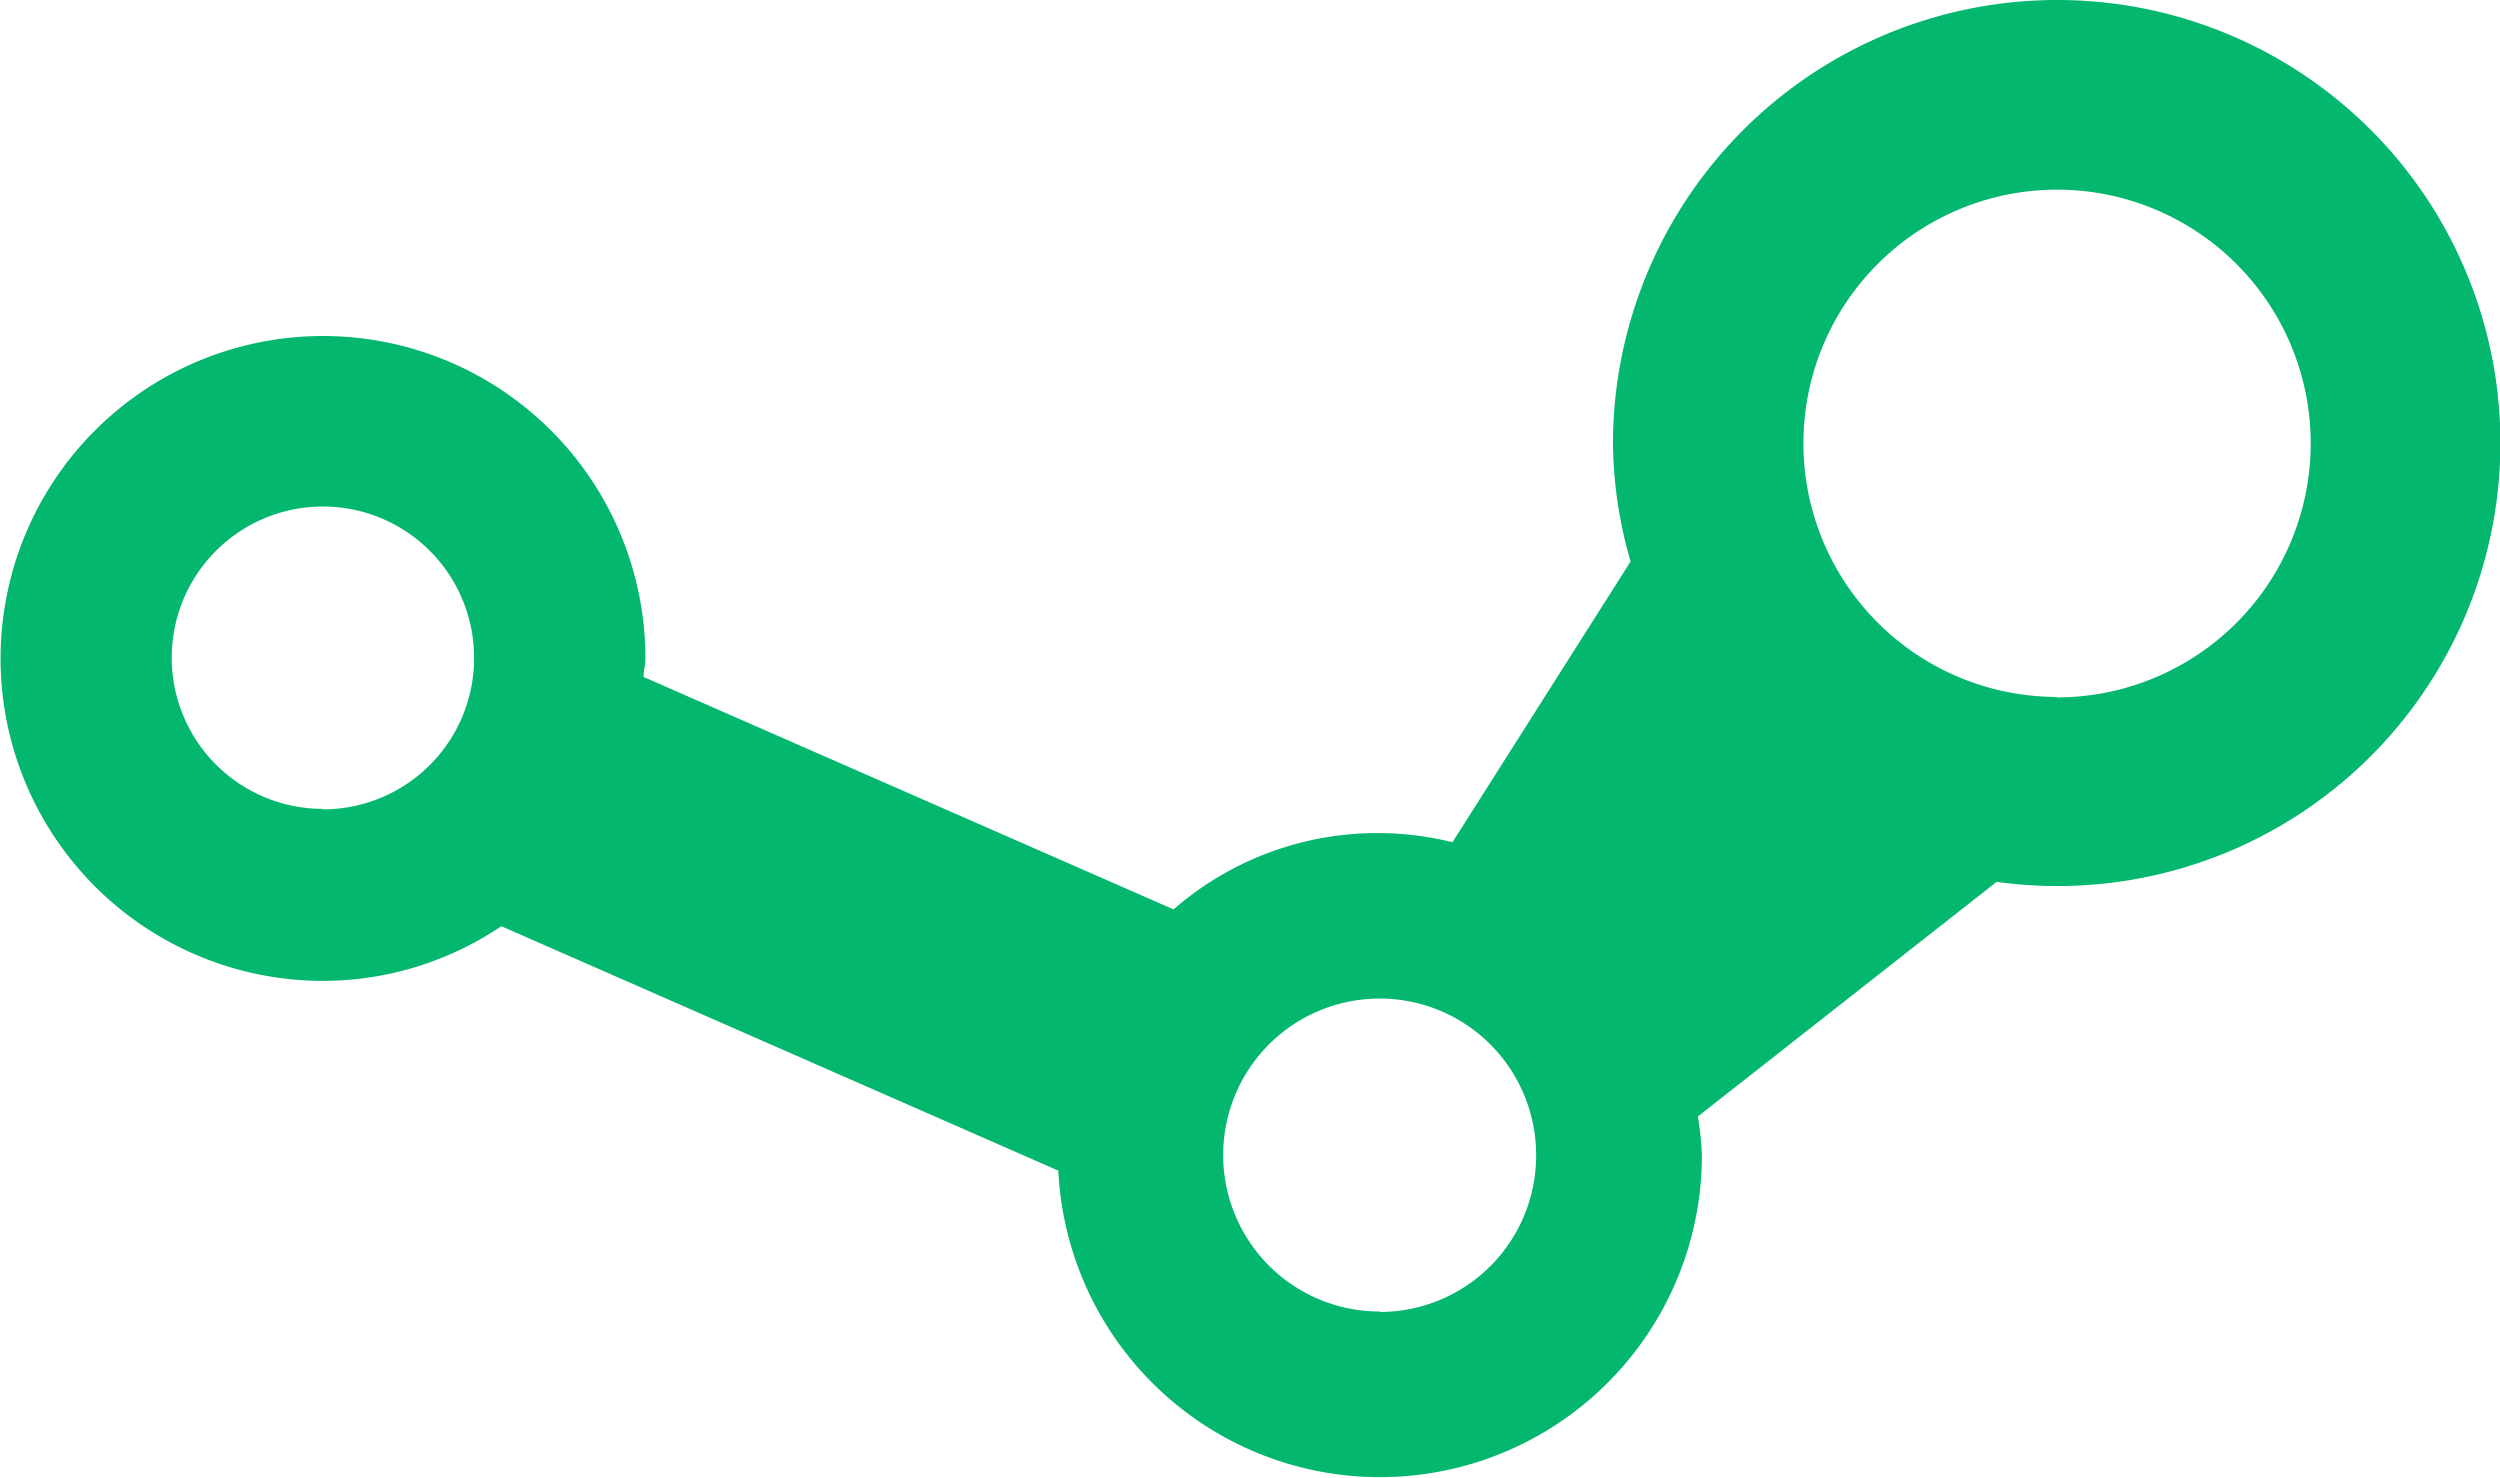
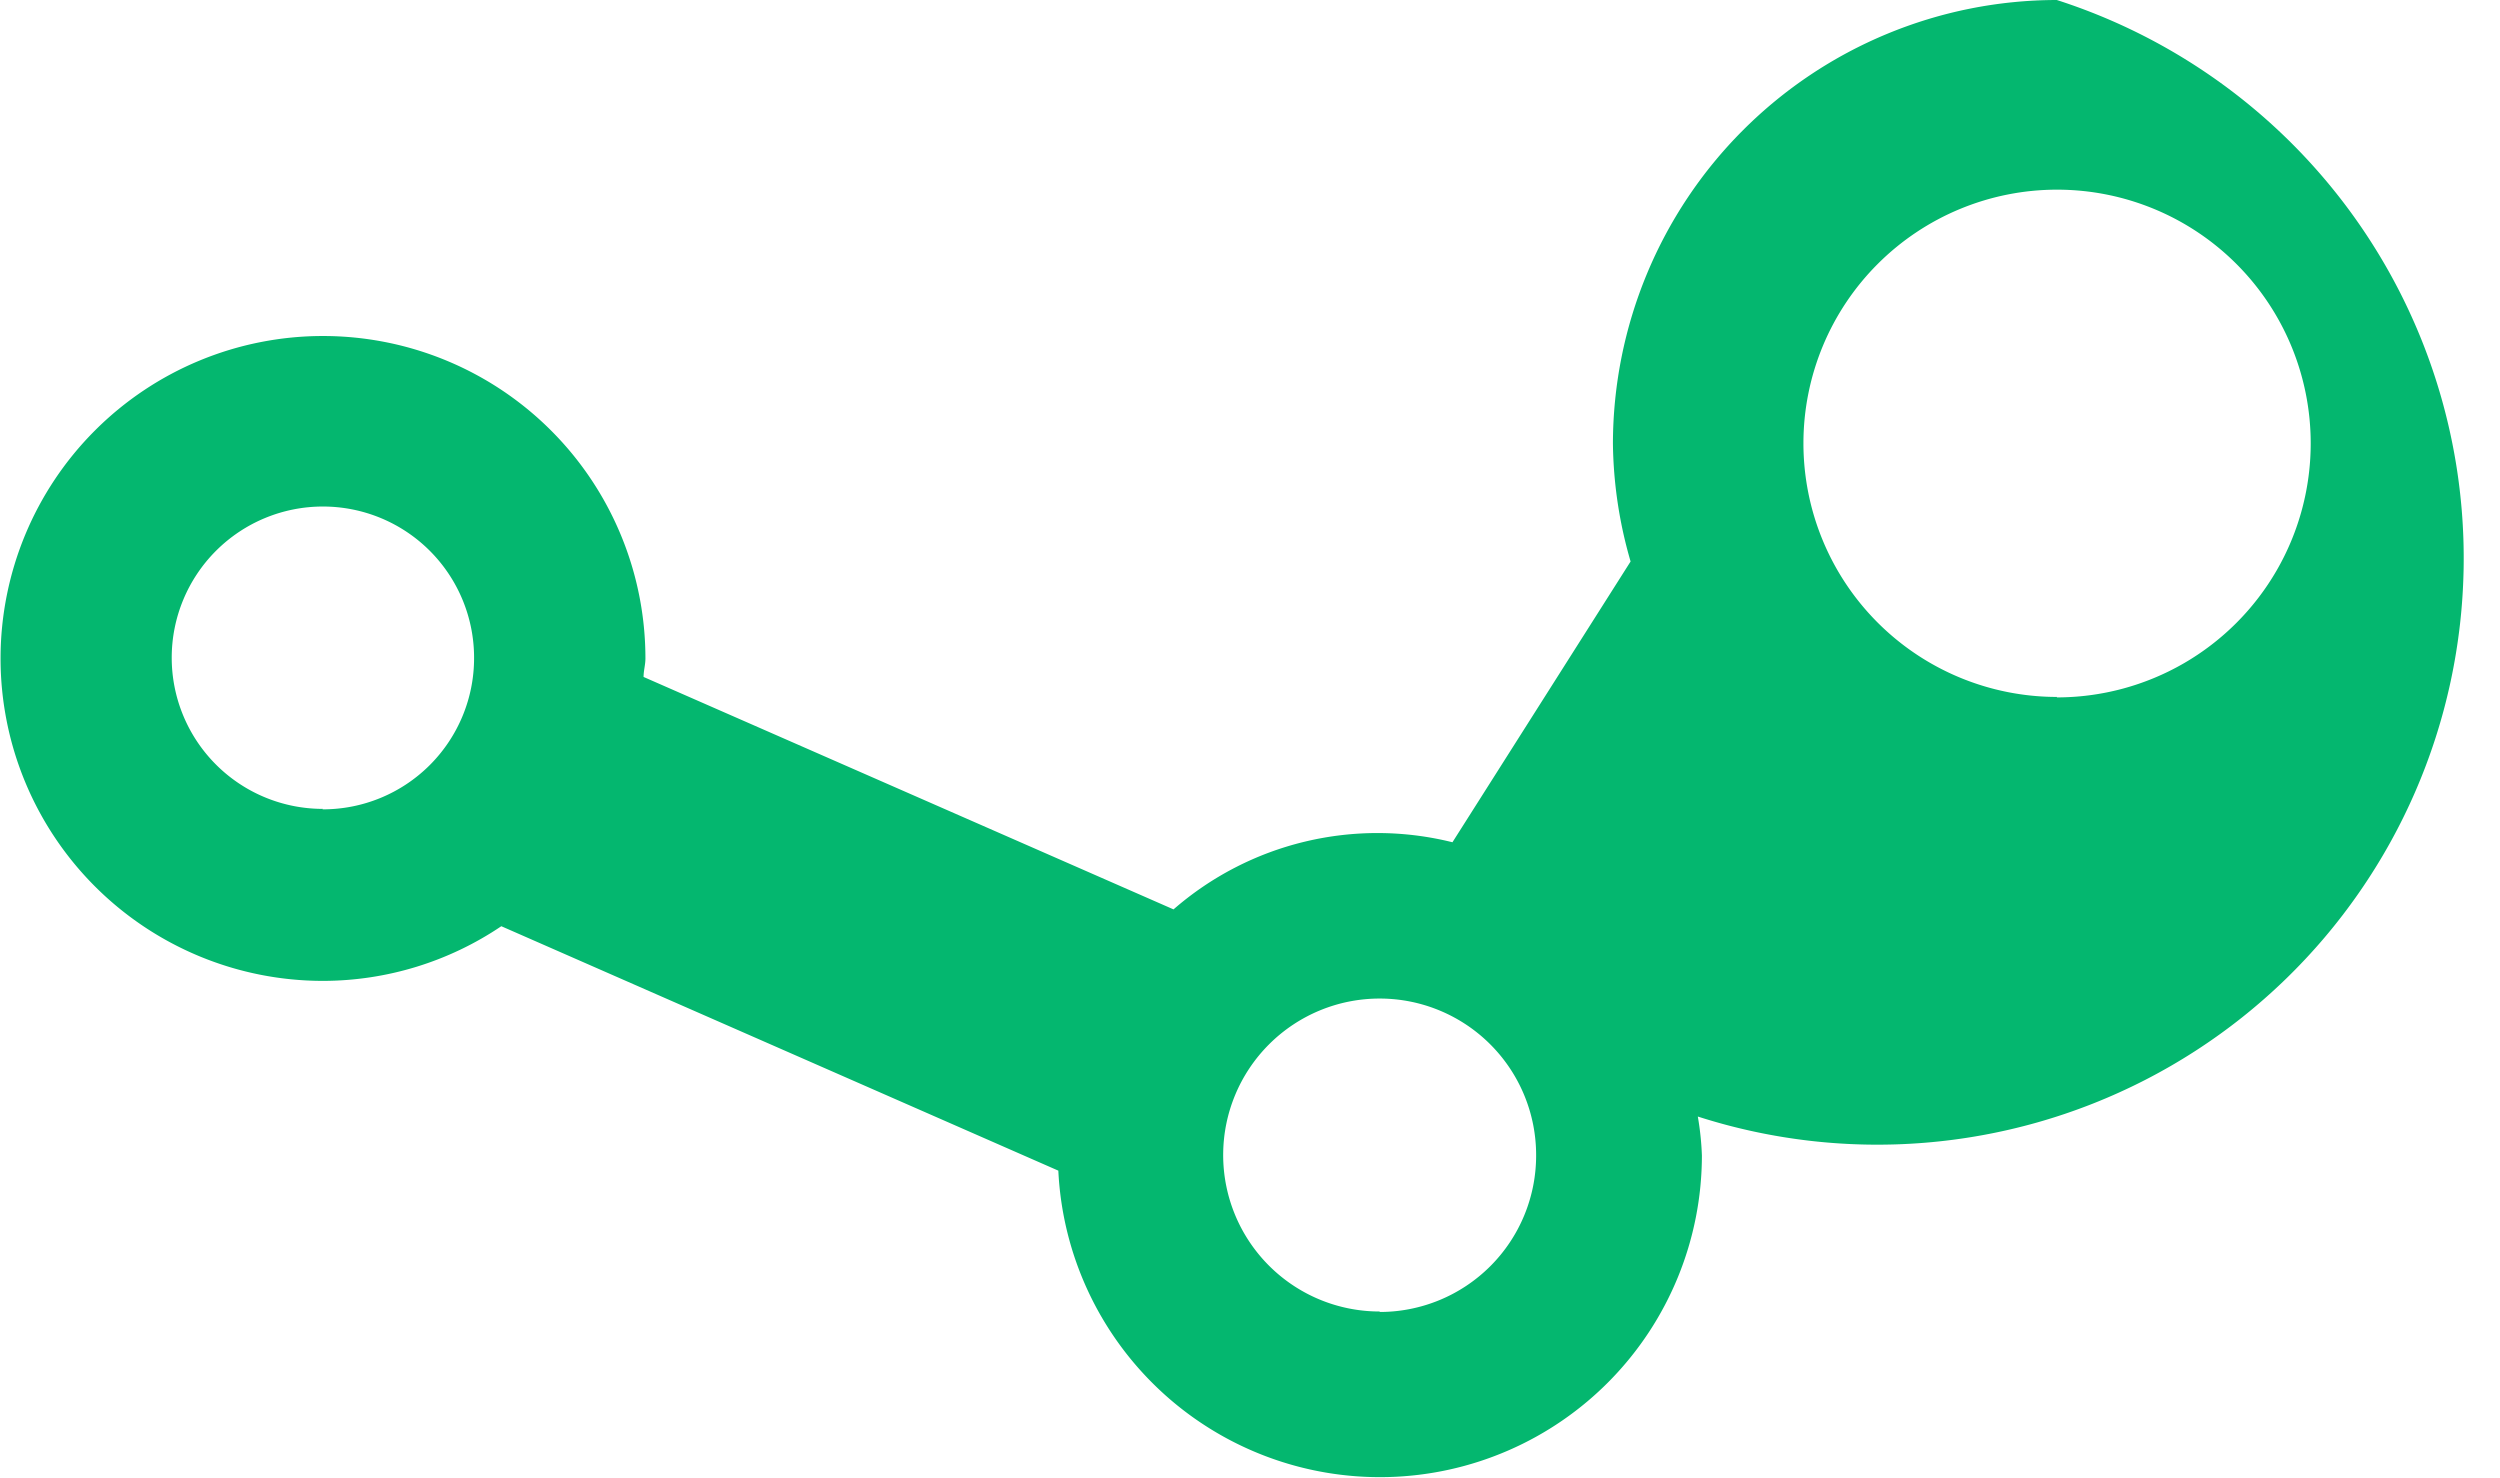
<svg xmlns="http://www.w3.org/2000/svg" width="26.889" height="15.898" viewBox="0 0 26.889 15.898">
-   <path id="Path_2248" data-name="Path 2248" d="M24.3,7.678a4.779,4.779,0,0,0-4.774,4.774,4.713,4.713,0,0,0,.19,1.265L17.8,16.737a3.339,3.339,0,0,0-3,.722l-5.7-2.5c0-.068.02-.131.02-.2a3.468,3.468,0,1,0-3.47,3.469A3.436,3.436,0,0,0,7.57,17.64l5.991,2.629a3.463,3.463,0,0,0,6.922-.162,3.081,3.081,0,0,0-.044-.42l3.214-2.524A4.765,4.765,0,1,0,24.3,7.678Zm-18.649,8.7a1.626,1.626,0,1,1,1.626-1.626A1.626,1.626,0,0,1,5.646,16.383Zm11.369,5.406A1.683,1.683,0,1,1,18.7,20.107,1.682,1.682,0,0,1,17.015,21.789Zm7.282-6.61a2.728,2.728,0,1,1,2.729-2.728A2.732,2.732,0,0,1,24.3,15.179Z" transform="translate(-2.178 -7.678)" fill="#04b76f" />
+   <path id="Path_2248" data-name="Path 2248" d="M24.3,7.678a4.779,4.779,0,0,0-4.774,4.774,4.713,4.713,0,0,0,.19,1.265L17.8,16.737a3.339,3.339,0,0,0-3,.722l-5.7-2.5c0-.068.02-.131.02-.2a3.468,3.468,0,1,0-3.47,3.469A3.436,3.436,0,0,0,7.57,17.64l5.991,2.629a3.463,3.463,0,0,0,6.922-.162,3.081,3.081,0,0,0-.044-.42A4.765,4.765,0,1,0,24.3,7.678Zm-18.649,8.7a1.626,1.626,0,1,1,1.626-1.626A1.626,1.626,0,0,1,5.646,16.383Zm11.369,5.406A1.683,1.683,0,1,1,18.7,20.107,1.682,1.682,0,0,1,17.015,21.789Zm7.282-6.61a2.728,2.728,0,1,1,2.729-2.728A2.732,2.732,0,0,1,24.3,15.179Z" transform="translate(-2.178 -7.678)" fill="#04b76f" />
</svg>